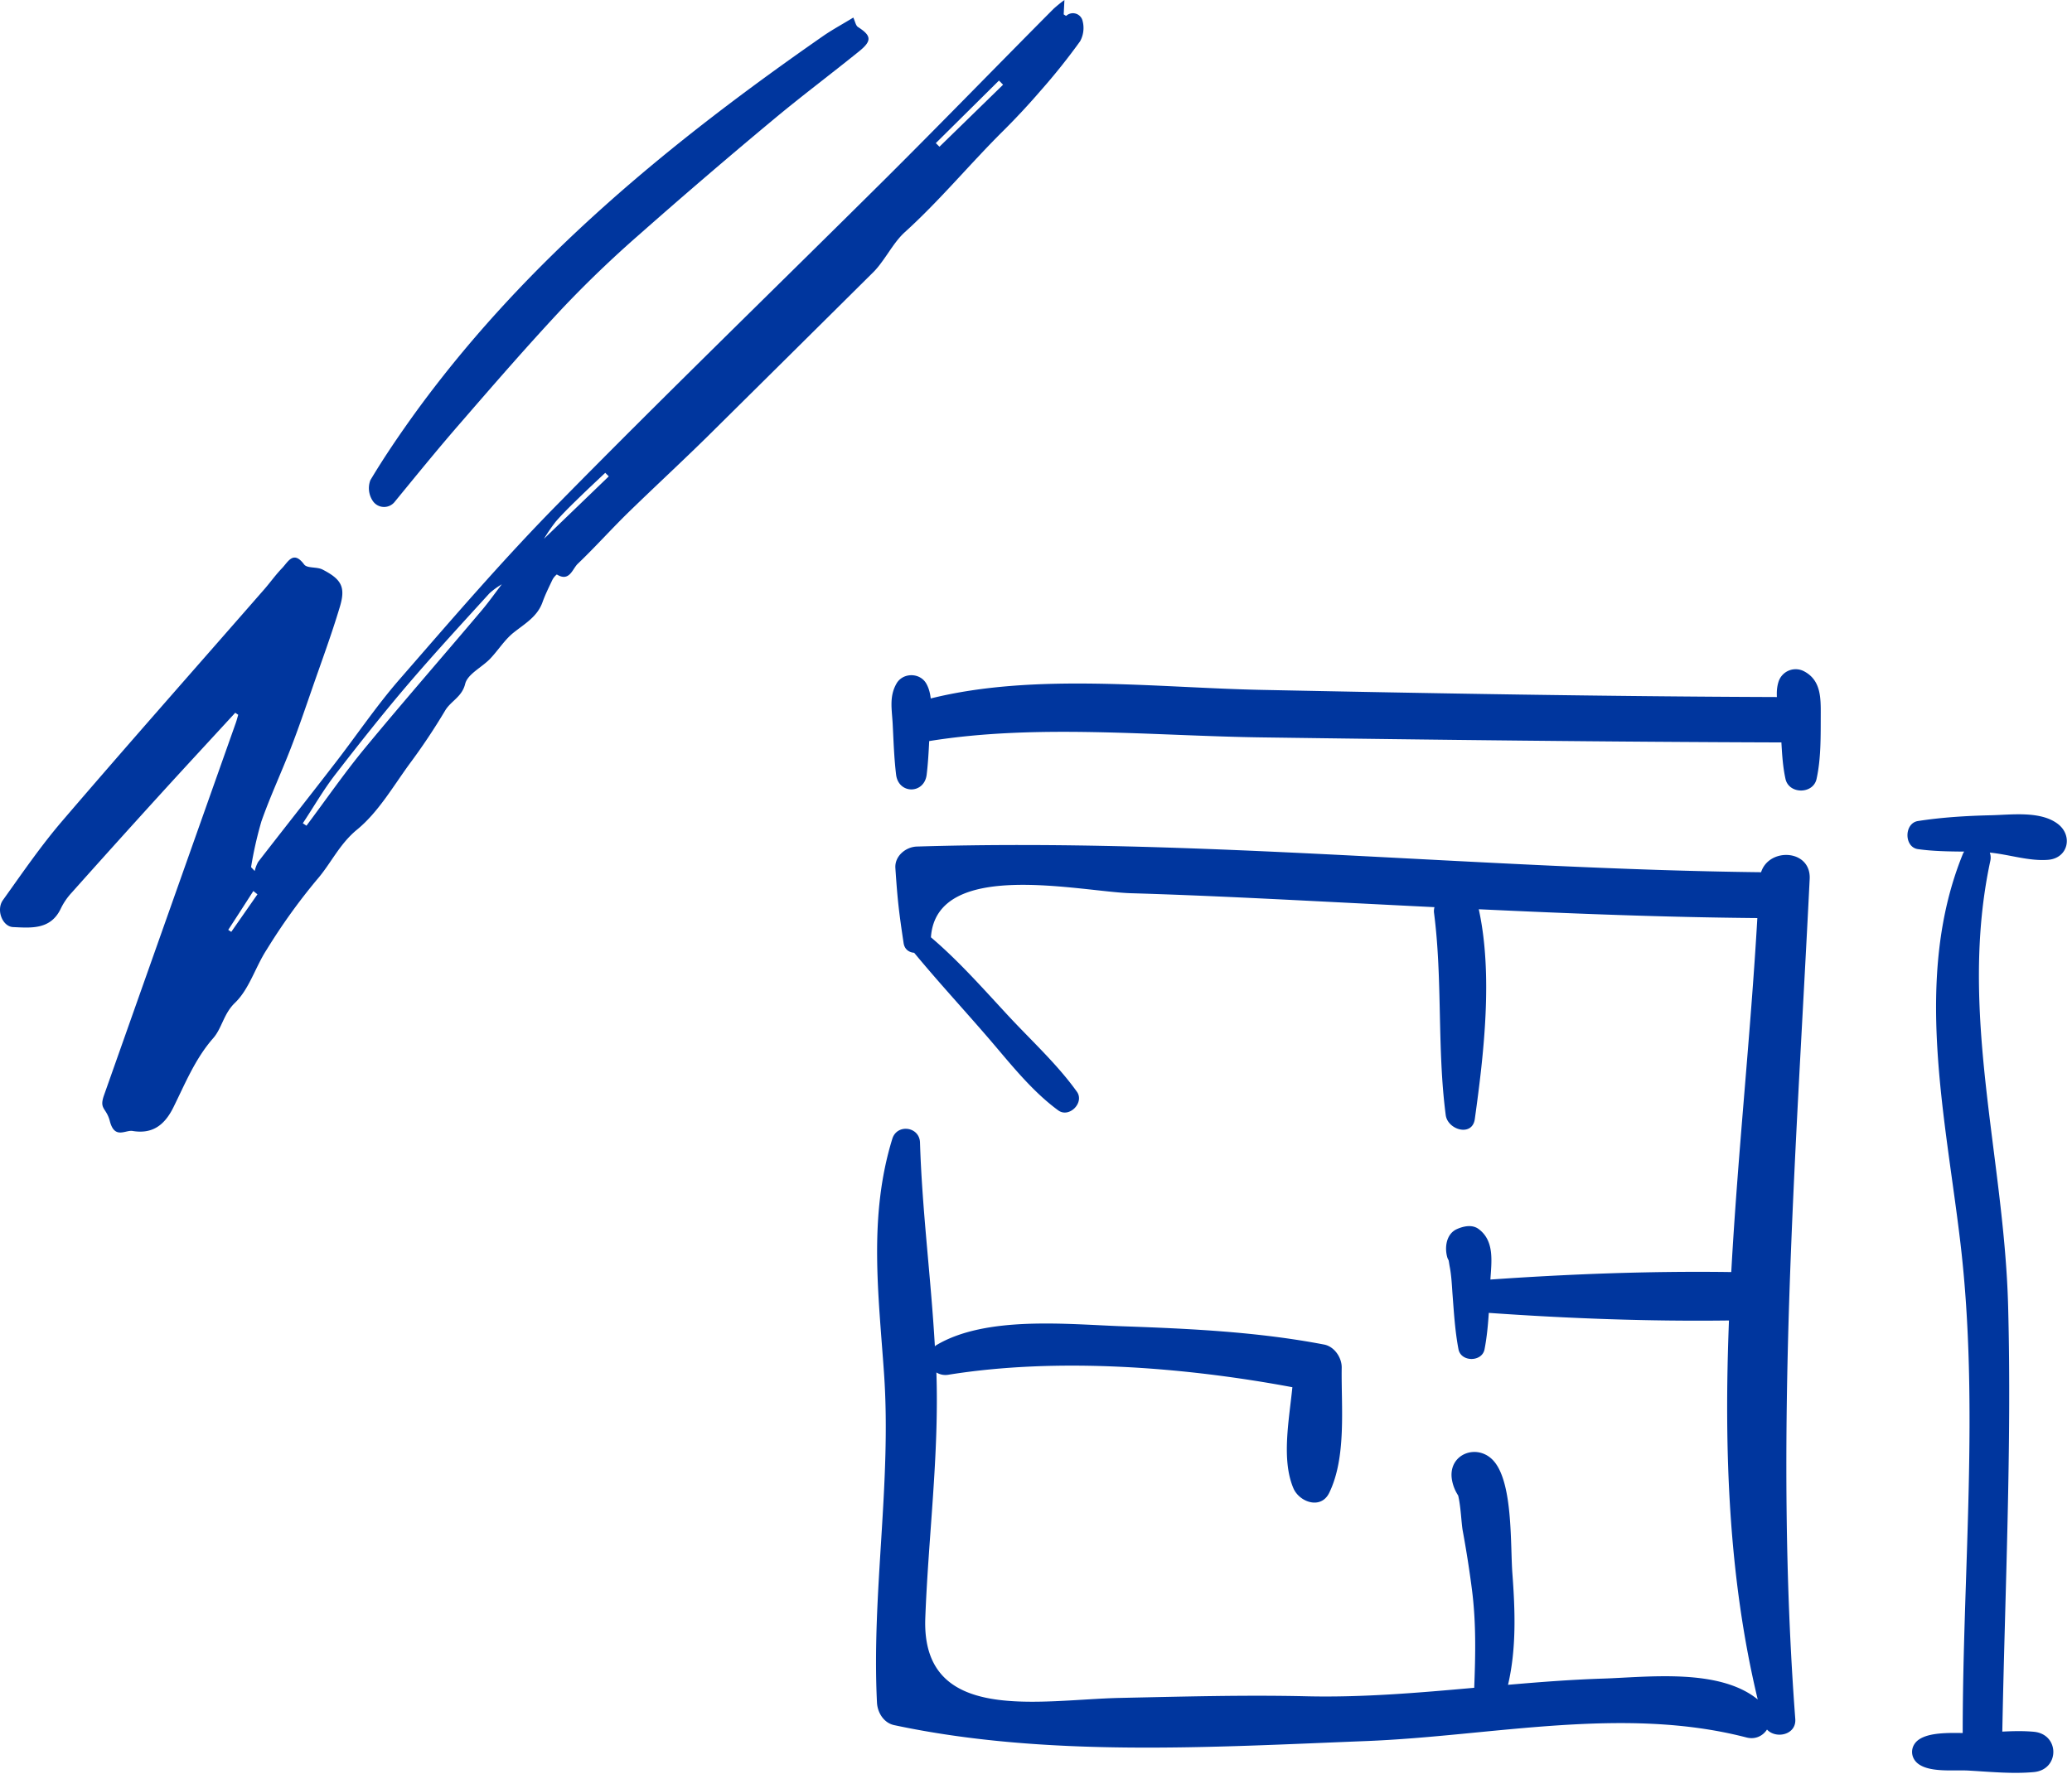
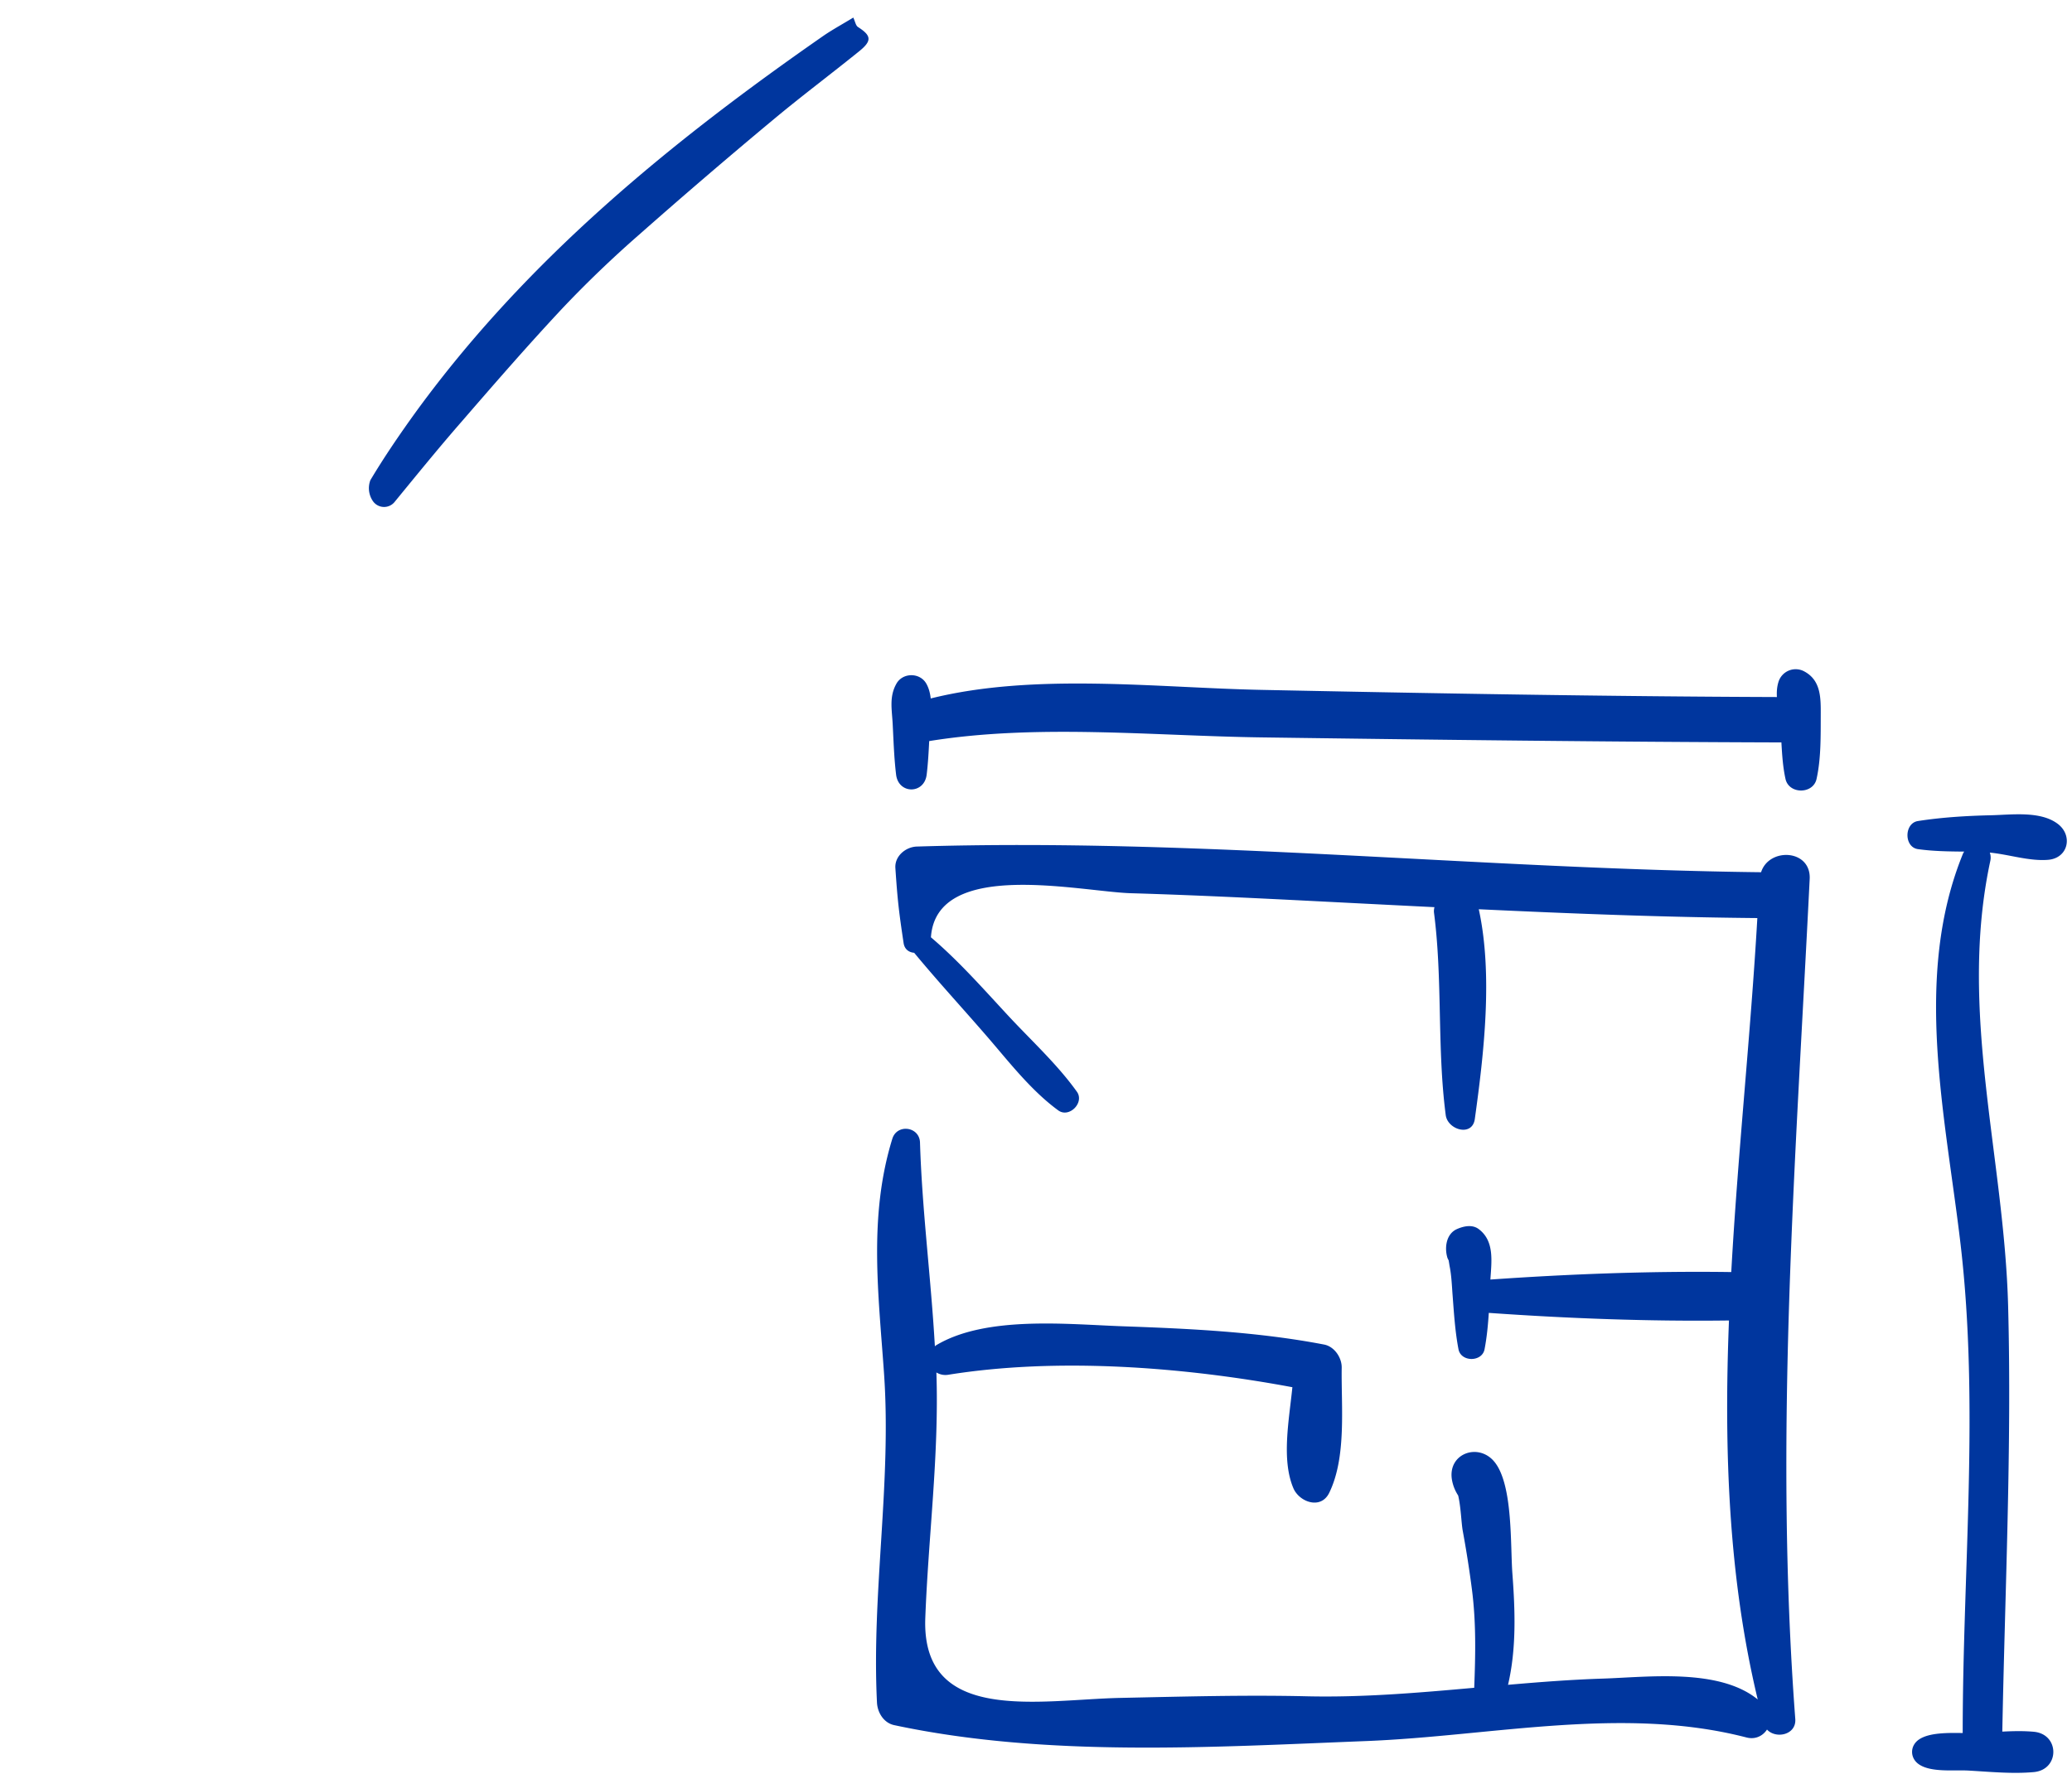
<svg xmlns="http://www.w3.org/2000/svg" fill="none" viewBox="0 0 195 167">
-   <path fill="#00369E" d="M22.14 67.096c-2.368 2.578-4.747 5.14-7.104 7.733-2.79 3.068-5.566 6.15-8.33 9.248a6.08 6.08 0 00-.977 1.439c-.95 2.019-2.777 1.836-4.5 1.756-1.005-.049-1.611-1.611-.956-2.535 1.815-2.535 3.582-5.123 5.612-7.486 6.283-7.33 12.684-14.559 19.037-21.835.537-.623 1.02-1.305 1.611-1.918.59-.612 1.074-1.729 2.095-.354.284.37 1.192.199 1.718.467 1.82.935 2.213 1.67 1.611 3.604-.773 2.577-1.713 5.101-2.594 7.647-.644 1.858-1.278 3.716-1.987 5.547-.896 2.32-1.954 4.576-2.776 6.917a36.022 36.022 0 00-.972 4.302l.344.365c.068-.3.178-.59.327-.86 2.32-2.996 4.672-5.966 6.982-8.962 2.148-2.745 4.065-5.634 6.336-8.238 4.909-5.639 9.785-11.331 15.037-16.648 10.058-10.23 20.38-20.235 30.584-30.369C88.58 11.6 93.838 6.176 99.144.838c.329-.298.673-.577 1.031-.838-.032.623-.048.988-.069 1.353.091.054.214.156.241.135a.933.933 0 011.509.38 2.607 2.607 0 01-.204 2.015 59.034 59.034 0 01-3.71 4.645 67.275 67.275 0 01-3.55 3.813c-3.131 3.11-5.94 6.525-9.221 9.5-.897.81-1.51 1.938-2.256 2.921a7.637 7.637 0 01-.65.784c-5.248 5.21-10.498 10.413-15.75 15.612-2.39 2.346-4.834 4.607-7.245 6.949-1.66 1.61-3.222 3.367-4.897 4.967-.505.478-.774 1.74-1.971 1.004a1.572 1.572 0 00-.43.537c-.322.682-.66 1.36-.913 2.068-.489 1.38-1.675 2.03-2.728 2.873-.854.682-1.45 1.675-2.223 2.476-.774.8-2.105 1.428-2.33 2.347-.307 1.25-1.365 1.61-1.902 2.54a58.616 58.616 0 01-3.351 5.015c-1.563 2.148-2.938 4.538-4.93 6.17-1.675 1.376-2.465 3.223-3.802 4.743a56.129 56.129 0 00-4.683 6.53c-1.074 1.643-1.643 3.722-2.997 5.026-1.074 1.032-1.219 2.38-2.046 3.325-1.707 1.944-2.647 4.296-3.759 6.535-.87 1.746-2.046 2.497-3.829 2.202-.676-.118-1.702.822-2.148-.95-.338-1.268-1.02-1.074-.537-2.428a58657.8 58657.8 0 0112.384-34.998c.097-.263.161-.537.242-.8l-.28-.193zm28.946-16.272l6.208-5.982-.333-.333c-.773.73-1.552 1.455-2.315 2.196-.762.741-1.61 1.557-2.341 2.395-.433.558-.83 1.142-1.187 1.75l-3.807 4.104a7.081 7.081 0 00-1.246.897c-2.524 2.776-5.07 5.536-7.519 8.393-2.448 2.857-4.715 5.73-6.992 8.668-1.122 1.45-2.04 3.055-3.055 4.586l.343.23c1.82-2.426 3.55-4.934 5.478-7.276 3.603-4.36 7.325-8.624 10.977-12.947.703-.827 1.326-1.719 1.987-2.578l3.802-4.103zm36.985-37.35l.344.338 5.987-5.837-.386-.392-5.945 5.89zM24.229 84.189l-.386-.311a536.88 536.88 0 01-2.363 3.657l.284.188 2.465-3.534z" />
  <path fill="#00369E" d="M80.305 1.654c.177.37.23.758.446.892 1.272.816 1.326 1.3.085 2.298-2.658 2.148-5.37 4.178-8.001 6.37a573.215 573.215 0 00-12.711 10.9 105.992 105.992 0 00-7.1 6.81c-3.287 3.507-6.444 7.143-9.586 10.773-2.148 2.46-4.2 4.99-6.272 7.518a1.278 1.278 0 01-2.041 0 2.147 2.147 0 01-.269-2.013c1.322-2.213 2.782-4.35 4.297-6.445 10.456-14.354 23.973-25.4 38.424-35.443.87-.586 1.81-1.096 2.728-1.66zm90.008 81.093c.139-2.806-3.828-2.991-4.574-.639-26.493-.307-52.953-3.234-79.45-2.417-1.046.032-2.098.897-2.023 2.022.203 3.03.325 4.069.774 7.063.091.606.52.88.997.916.005.005.005.01.01.015 2.21 2.672 4.567 5.229 6.836 7.852 2.08 2.404 4.137 5.085 6.712 6.969 1.027.75 2.488-.729 1.755-1.756-1.854-2.596-4.322-4.846-6.492-7.188-2.337-2.52-4.623-5.12-7.246-7.35.511-7.463 14.066-4.29 18.841-4.149 6.741.199 13.478.55 20.212.892 2.779.141 5.558.282 8.336.42-.047.18-.065.358-.043.526.82 6.318.279 12.75 1.103 19.047.183 1.398 2.5 2.074 2.737.371.858-6.166 1.715-13.589.373-19.748 8.734.412 17.471.754 26.216.83-.625 10.911-1.834 22.123-2.454 33.324-7.549-.106-15.14.179-22.668.705.104-1.693.403-3.629-1.105-4.754-.607-.453-1.416-.273-2.037 0-1.02.45-1.186 1.742-.911 2.678.028.097.079.183.124.272.038.201.063.404.102.604.171.884.202 1.797.271 2.695.129 1.694.233 3.397.553 5.068.233 1.218 2.219 1.219 2.453 0 .217-1.131.325-2.277.399-3.425 7.506.527 15.074.813 22.603.715-.473 12.084-.071 24.108 2.707 35.677-3.643-2.972-10.366-2.098-14.569-1.965-2.98.096-5.956.326-8.931.585.798-3.412.671-6.986.41-10.477-.198-2.666.059-8.228-1.629-10.436-1.502-1.965-4.557-.871-4.042 1.704.106.529.308.988.569 1.39.255 1.058.299 2.604.427 3.303.341 1.857.635 3.717.874 5.59.394 3.088.328 6.125.209 9.205-5.246.47-10.493.923-15.758.801-5.85-.137-11.687.03-17.536.152-7.582.159-18.748 2.561-18.366-7.526.29-7.714 1.298-15.29 1.047-23.029l-.005-.082c.315.189.698.286 1.122.217 10.238-1.643 22.077-.752 32.384 1.173-.323 3.147-1.038 6.821.091 9.501.549 1.305 2.588 2.057 3.375.441 1.642-3.369 1.121-8.101 1.175-11.785.015-.941-.69-1.988-1.654-2.173-6.221-1.195-12.627-1.497-18.944-1.72-5.189-.183-12.903-1.029-17.591 1.8-.041.025-.06.058-.098.084-.362-6.396-1.203-12.765-1.4-19.181-.046-1.507-2.162-1.794-2.606-.352-2.248 7.304-1.304 14.554-.78 22.078.719 10.309-1.177 20.649-.663 30.991.047.941.633 1.916 1.619 2.126 14.308 3.054 29.885 2.071 44.438 1.498 11.809-.464 24.152-3.347 35.777-.336.844.218 1.543-.158 1.928-.745.848.913 2.773.497 2.661-.993-2.005-26.588.042-52.518 1.355-79.074zm-.49-19.532a1.692 1.692 0 00-2.453.998c-.148.49-.165.948-.143 1.404-16.161-.056-32.336-.345-48.493-.674-9.866-.2-21.357-1.631-31.14.807-.059-.478-.164-.948-.418-1.397-.6-1.055-2.209-1.055-2.808 0-.7 1.233-.427 2.432-.356 3.802.082 1.593.13 3.187.322 4.77.226 1.85 2.65 1.85 2.876 0 .128-1.051.186-2.106.239-3.163 10.147-1.638 21.068-.487 31.286-.346 16.299.226 32.615.423 48.916.474.066 1.157.138 2.316.386 3.439.322 1.45 2.602 1.45 2.922 0 .429-1.943.387-4.043.395-6.026.005-1.574.034-3.238-1.531-4.088zm23.846 14.347c-1.632-1.246-4.352-.862-6.29-.817-2.285.052-4.618.192-6.877.544-1.307.204-1.323 2.459 0 2.645 1.444.202 2.898.22 4.354.232-.032.057-.075.096-.101.16-4.771 11.648-1.638 24.822-.235 36.869 1.762 15.13.193 30.713.193 45.946-1.399-.021-3.147-.044-4.109.606-.873.59-.873 1.758 0 2.347 1.151.778 3.327.505 4.656.581 1.995.114 4.161.327 6.151.142 2.442-.228 2.442-3.565 0-3.794-.97-.09-1.97-.066-2.97-.015.252-13.331.897-26.713.548-40.037-.371-14.132-4.717-27.79-1.675-41.941a1.405 1.405 0 00-.049-.77c1.831.18 3.725.826 5.487.68 1.895-.156 2.355-2.28.917-3.378z" />
</svg>